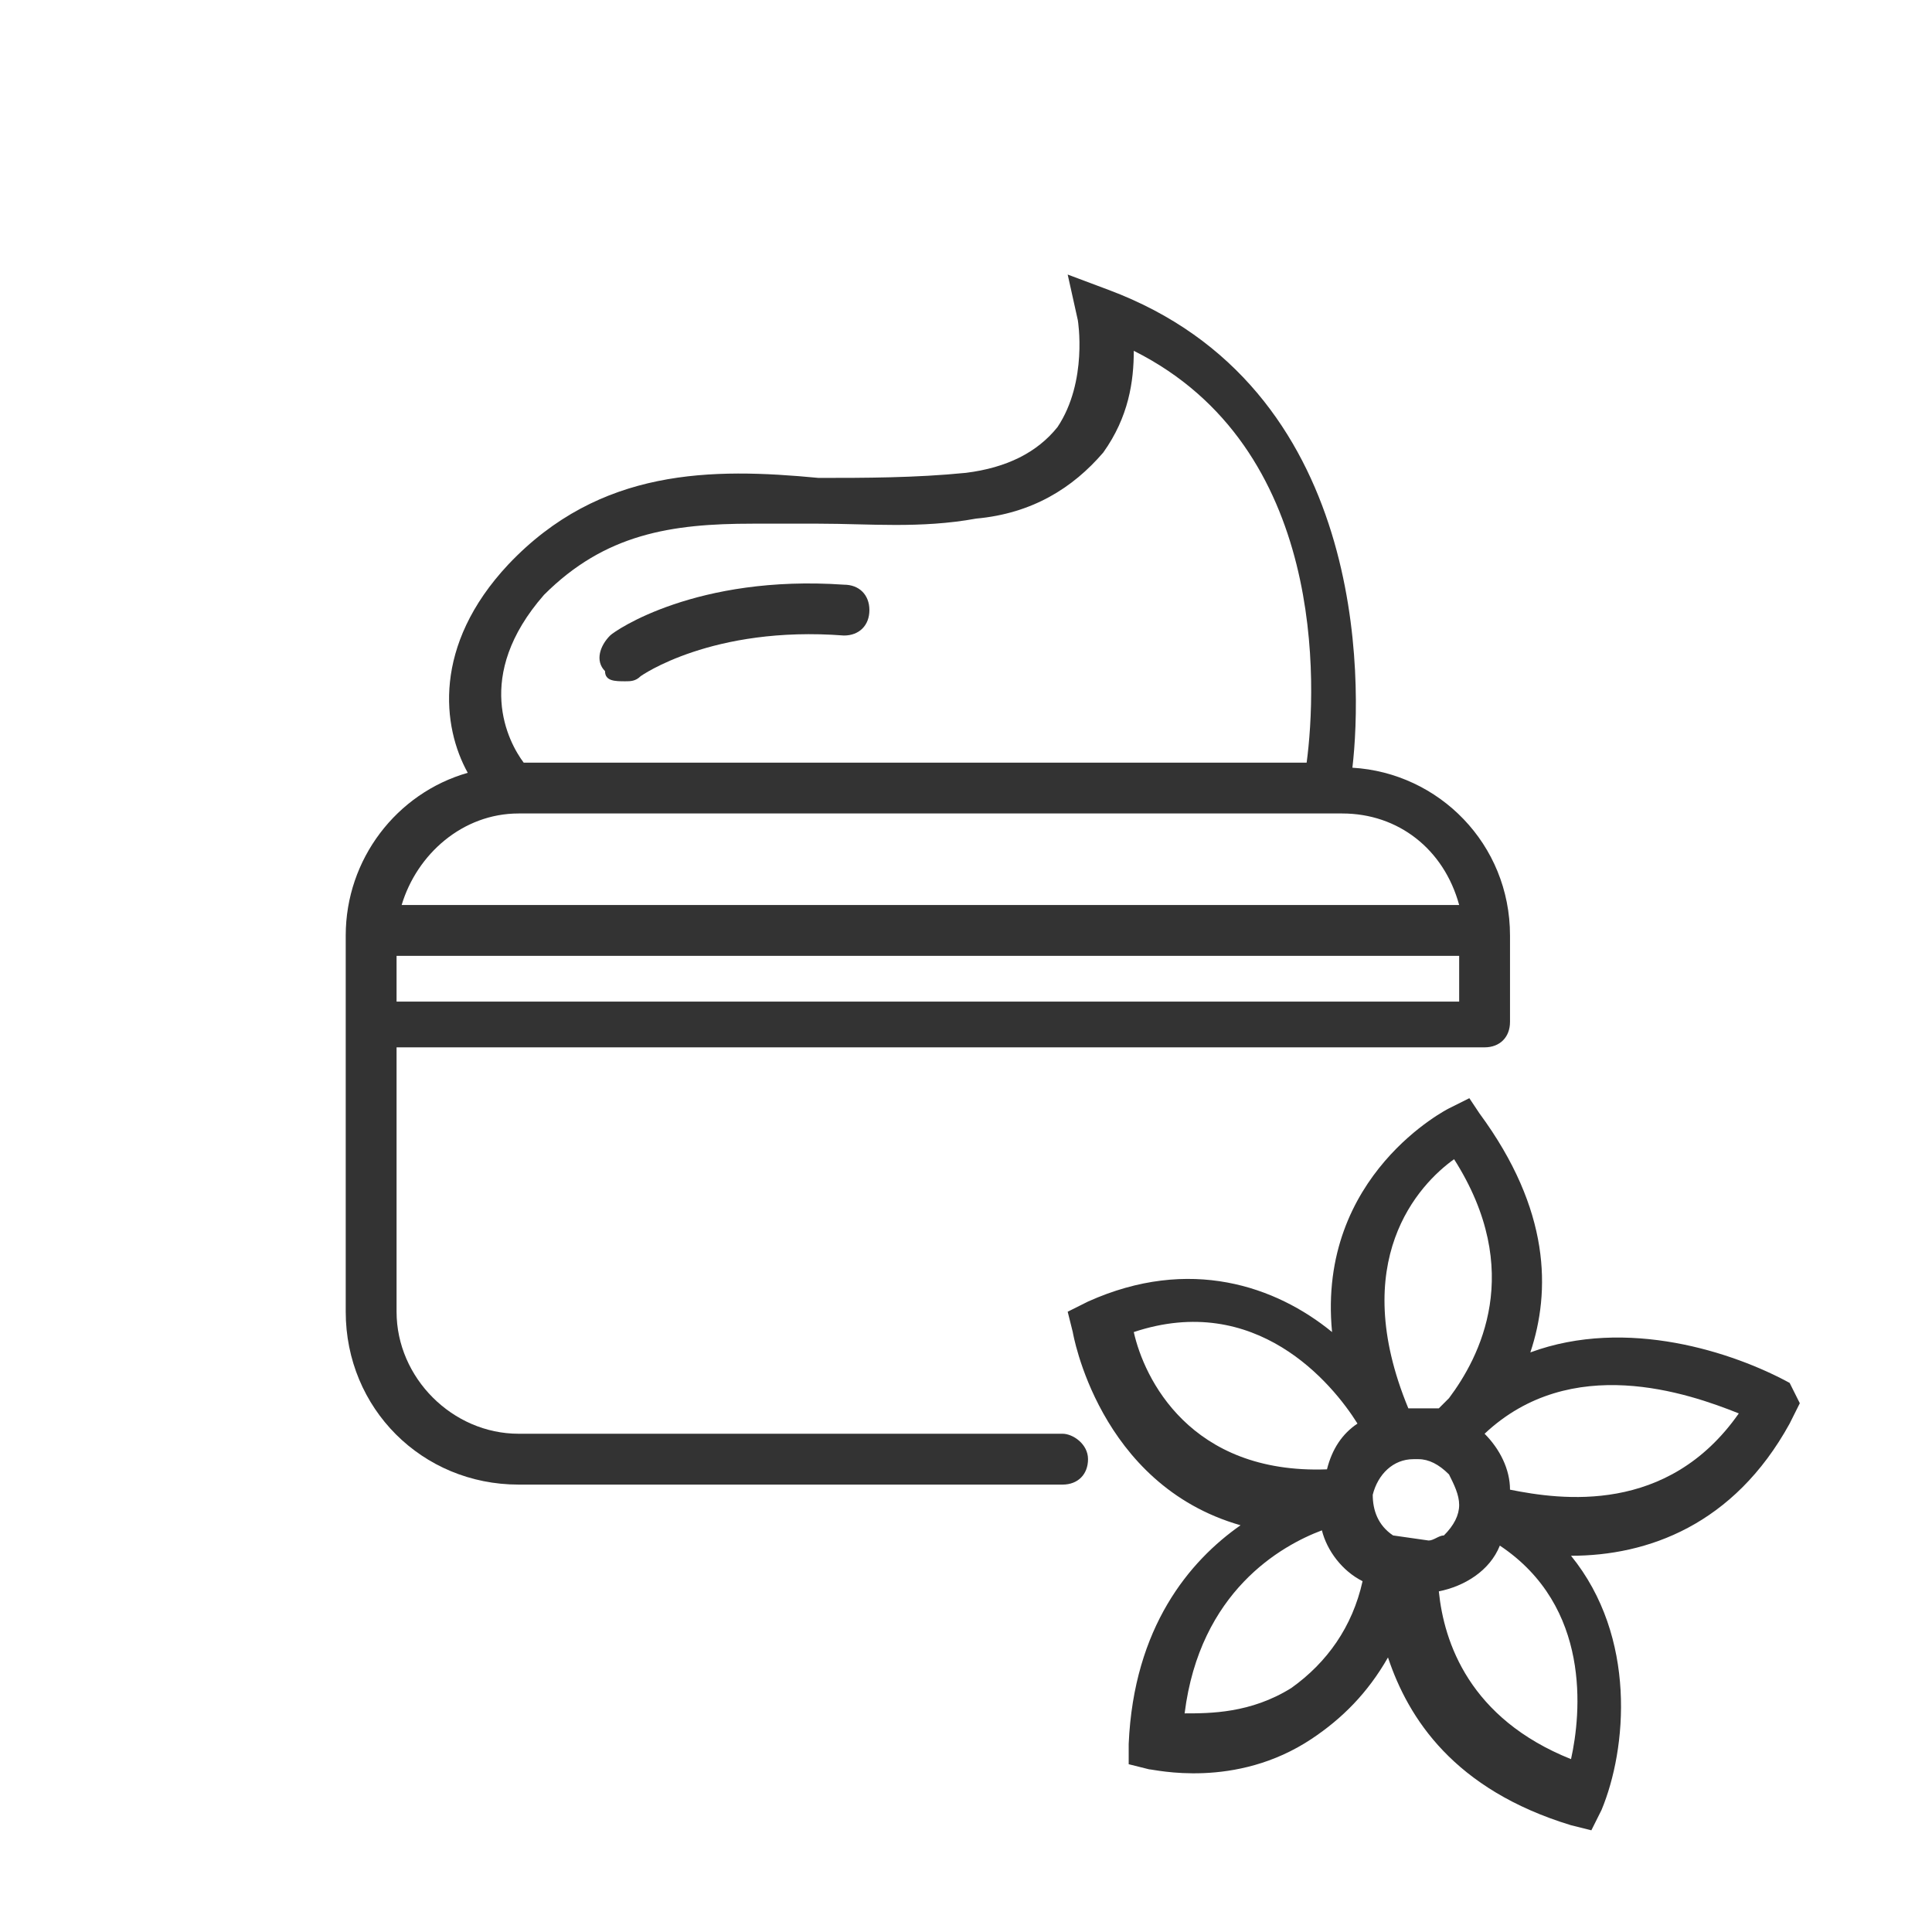
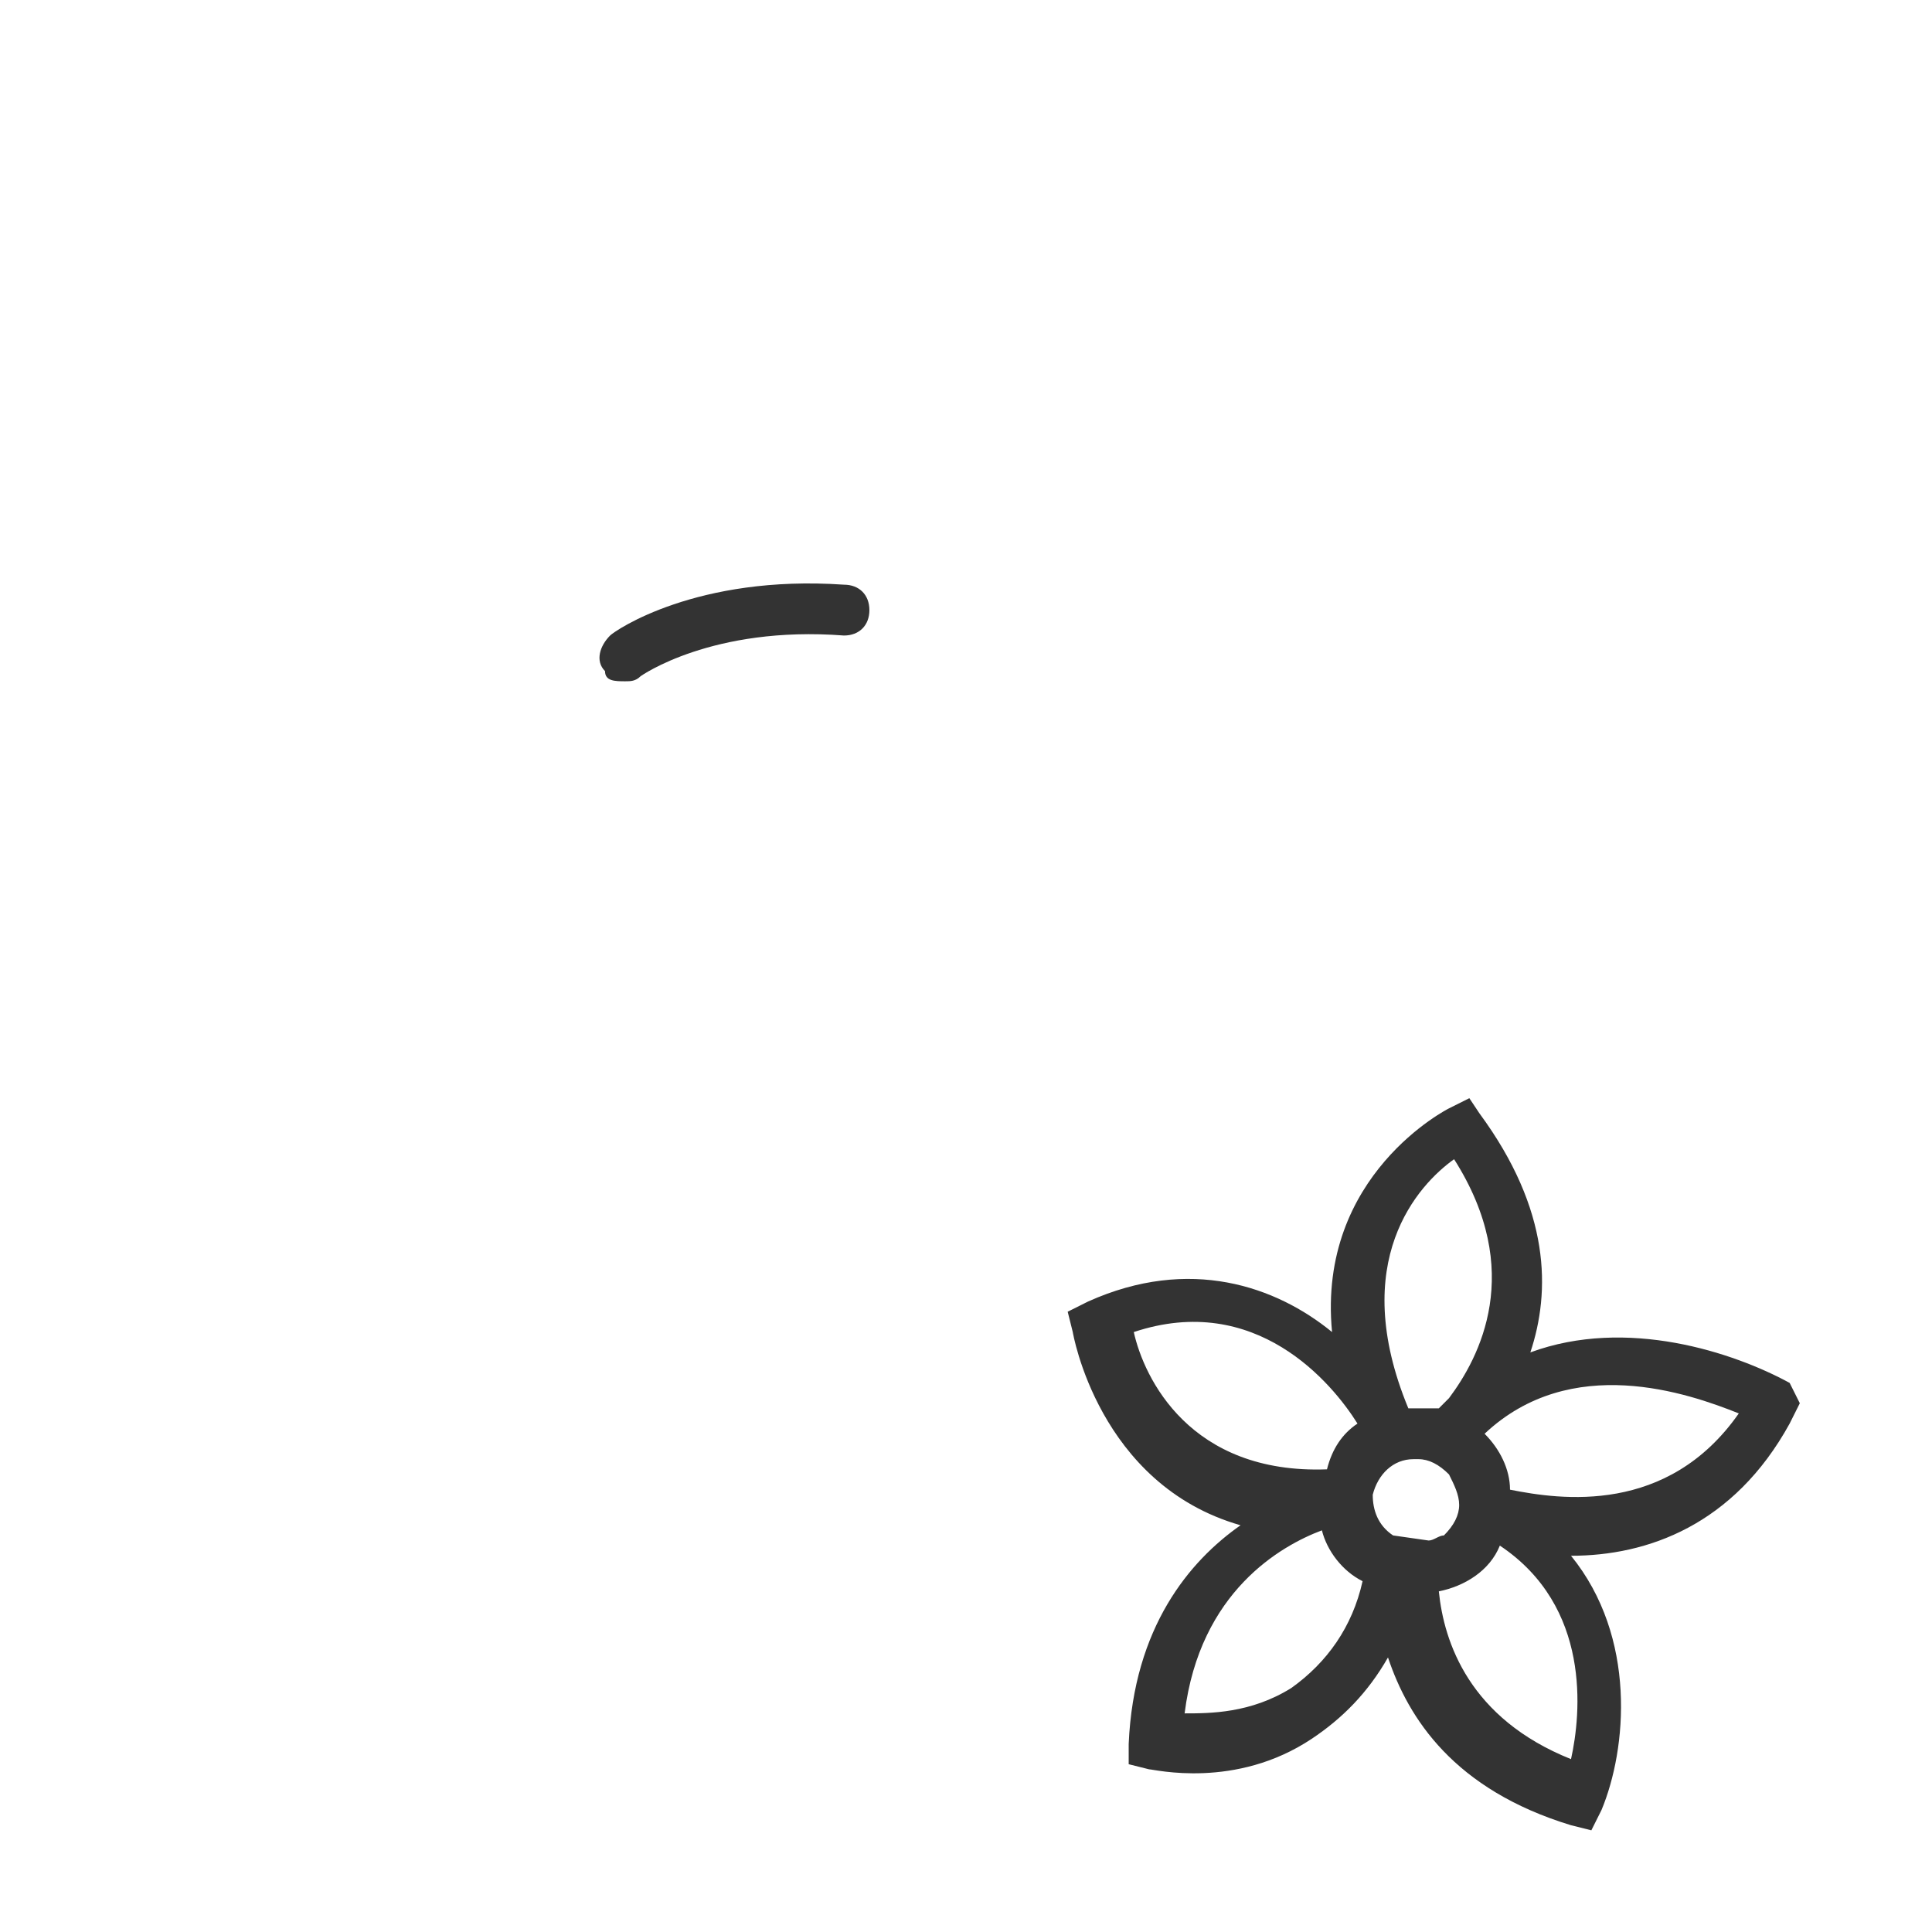
<svg xmlns="http://www.w3.org/2000/svg" version="1.1" id="Layer_1" x="0px" y="0px" width="38px" height="38px" viewBox="0 0 38 38" style="enable-background:new 0 0 38 38;" xml:space="preserve">
  <style type="text/css">
	.st0{fill:#333333;}
</style>
  <g>
    <path class="st0" d="M35.2,27.2c-1.1-0.6-3.2-1.3-5.1-0.6c0.4-1.2,0.4-2.8-1-4.7l-0.2-0.3l-0.4,0.2c0,0-2.6,1.3-2.3,4.4   c-1.1-0.9-2.8-1.5-4.8-0.6l-0.4,0.2l0.1,0.4c0,0,0.5,3,3.3,3.8c-1,0.7-2.1,2-2.2,4.3l0,0.4l0.4,0.1c0.1,0,1.7,0.4,3.2-0.6   c0.6-0.4,1.1-0.9,1.5-1.6c0.4,1.2,1.3,2.6,3.6,3.3l0.4,0.1l0.2-0.4c0.5-1.2,0.7-3.4-0.6-5c1.5,0,3.2-0.6,4.3-2.6l0.2-0.4L35.2,27.2   z M28.6,22.8c1.4,2.2,0.5,3.9-0.1,4.7c-0.1,0.1-0.1,0.1-0.2,0.2c-0.1,0-0.1,0-0.2,0c-0.1,0-0.3,0-0.4,0   C26.5,24.8,27.9,23.3,28.6,22.8z M28.1,30.3l-0.7-0.1C27.1,30,27,29.7,27,29.4c0.1-0.4,0.4-0.7,0.8-0.7c0,0,0.1,0,0.1,0   c0.2,0,0.4,0.1,0.6,0.3c0.1,0.2,0.2,0.4,0.2,0.6s-0.1,0.4-0.3,0.6C28.3,30.2,28.2,30.3,28.1,30.3z M22.3,26.2   c2.4-0.8,3.9,1,4.4,1.8c-0.3,0.2-0.5,0.5-0.6,0.9C23.4,29,22.5,27.1,22.3,26.2z M25.4,33.2c-0.8,0.5-1.6,0.5-2.1,0.5   c0.3-2.4,1.9-3.3,2.7-3.6c0.1,0.4,0.4,0.8,0.8,1C26.6,32,26.1,32.7,25.4,33.2z M30.9,34.6c-2-0.8-2.5-2.3-2.6-3.3   c0.5-0.1,1-0.4,1.2-0.9C31.3,31.6,31.1,33.7,30.9,34.6z M29.7,29.3c0-0.4-0.2-0.8-0.5-1.1c1.7-1.6,4-0.8,5-0.4   C32.8,29.8,30.7,29.5,29.7,29.3z" />
    <path class="st0" d="M12.3,13.4c0.1,0,0.2,0,0.3-0.1c0,0,1.4-1,4-0.8c0.3,0,0.5-0.2,0.5-0.5c0-0.3-0.2-0.5-0.5-0.5   c-2.9-0.2-4.5,0.9-4.6,1c-0.2,0.2-0.3,0.5-0.1,0.7C11.9,13.4,12.1,13.4,12.3,13.4z" />
-     <path class="st0" d="M20.9,28.2H10.2c-1.3,0-2.4-1.1-2.4-2.4v-5.2h21.4v0c0,0,0,0,0,0c0.3,0,0.5-0.2,0.5-0.5v-1.7   c0-1.8-1.4-3.2-3.1-3.3c0.2-1.7,0.3-7.5-4.8-9.4L21,5.4l0.2,0.9c0,0,0.2,1.2-0.4,2.1c-0.4,0.5-1,0.8-1.8,0.9c-1,0.1-2,0.1-2.9,0.1   C14,9.2,11.8,9.2,10,11.1c-1.5,1.6-1.3,3.2-0.8,4.1c-1.4,0.4-2.4,1.7-2.4,3.2v7.4c0,1.9,1.5,3.4,3.4,3.4h10.7   c0.3,0,0.5-0.2,0.5-0.5S21.1,28.2,20.9,28.2z M7.8,18.8h20.9v0.9H7.8V18.8z M10.7,11.7c1.2-1.2,2.5-1.4,4.1-1.4c0.4,0,0.8,0,1.3,0   c1,0,2,0.1,3.1-0.1c1.1-0.1,1.9-0.6,2.5-1.3c0.5-0.7,0.6-1.4,0.6-2c3.8,1.9,3.6,6.6,3.4,8.1l-15.4,0C10,14.6,9.3,13.3,10.7,11.7z    M10.2,16h16.2c1.1,0,2,0.7,2.3,1.8H7.9C8.2,16.8,9.1,16,10.2,16z" />
  </g>
</svg>